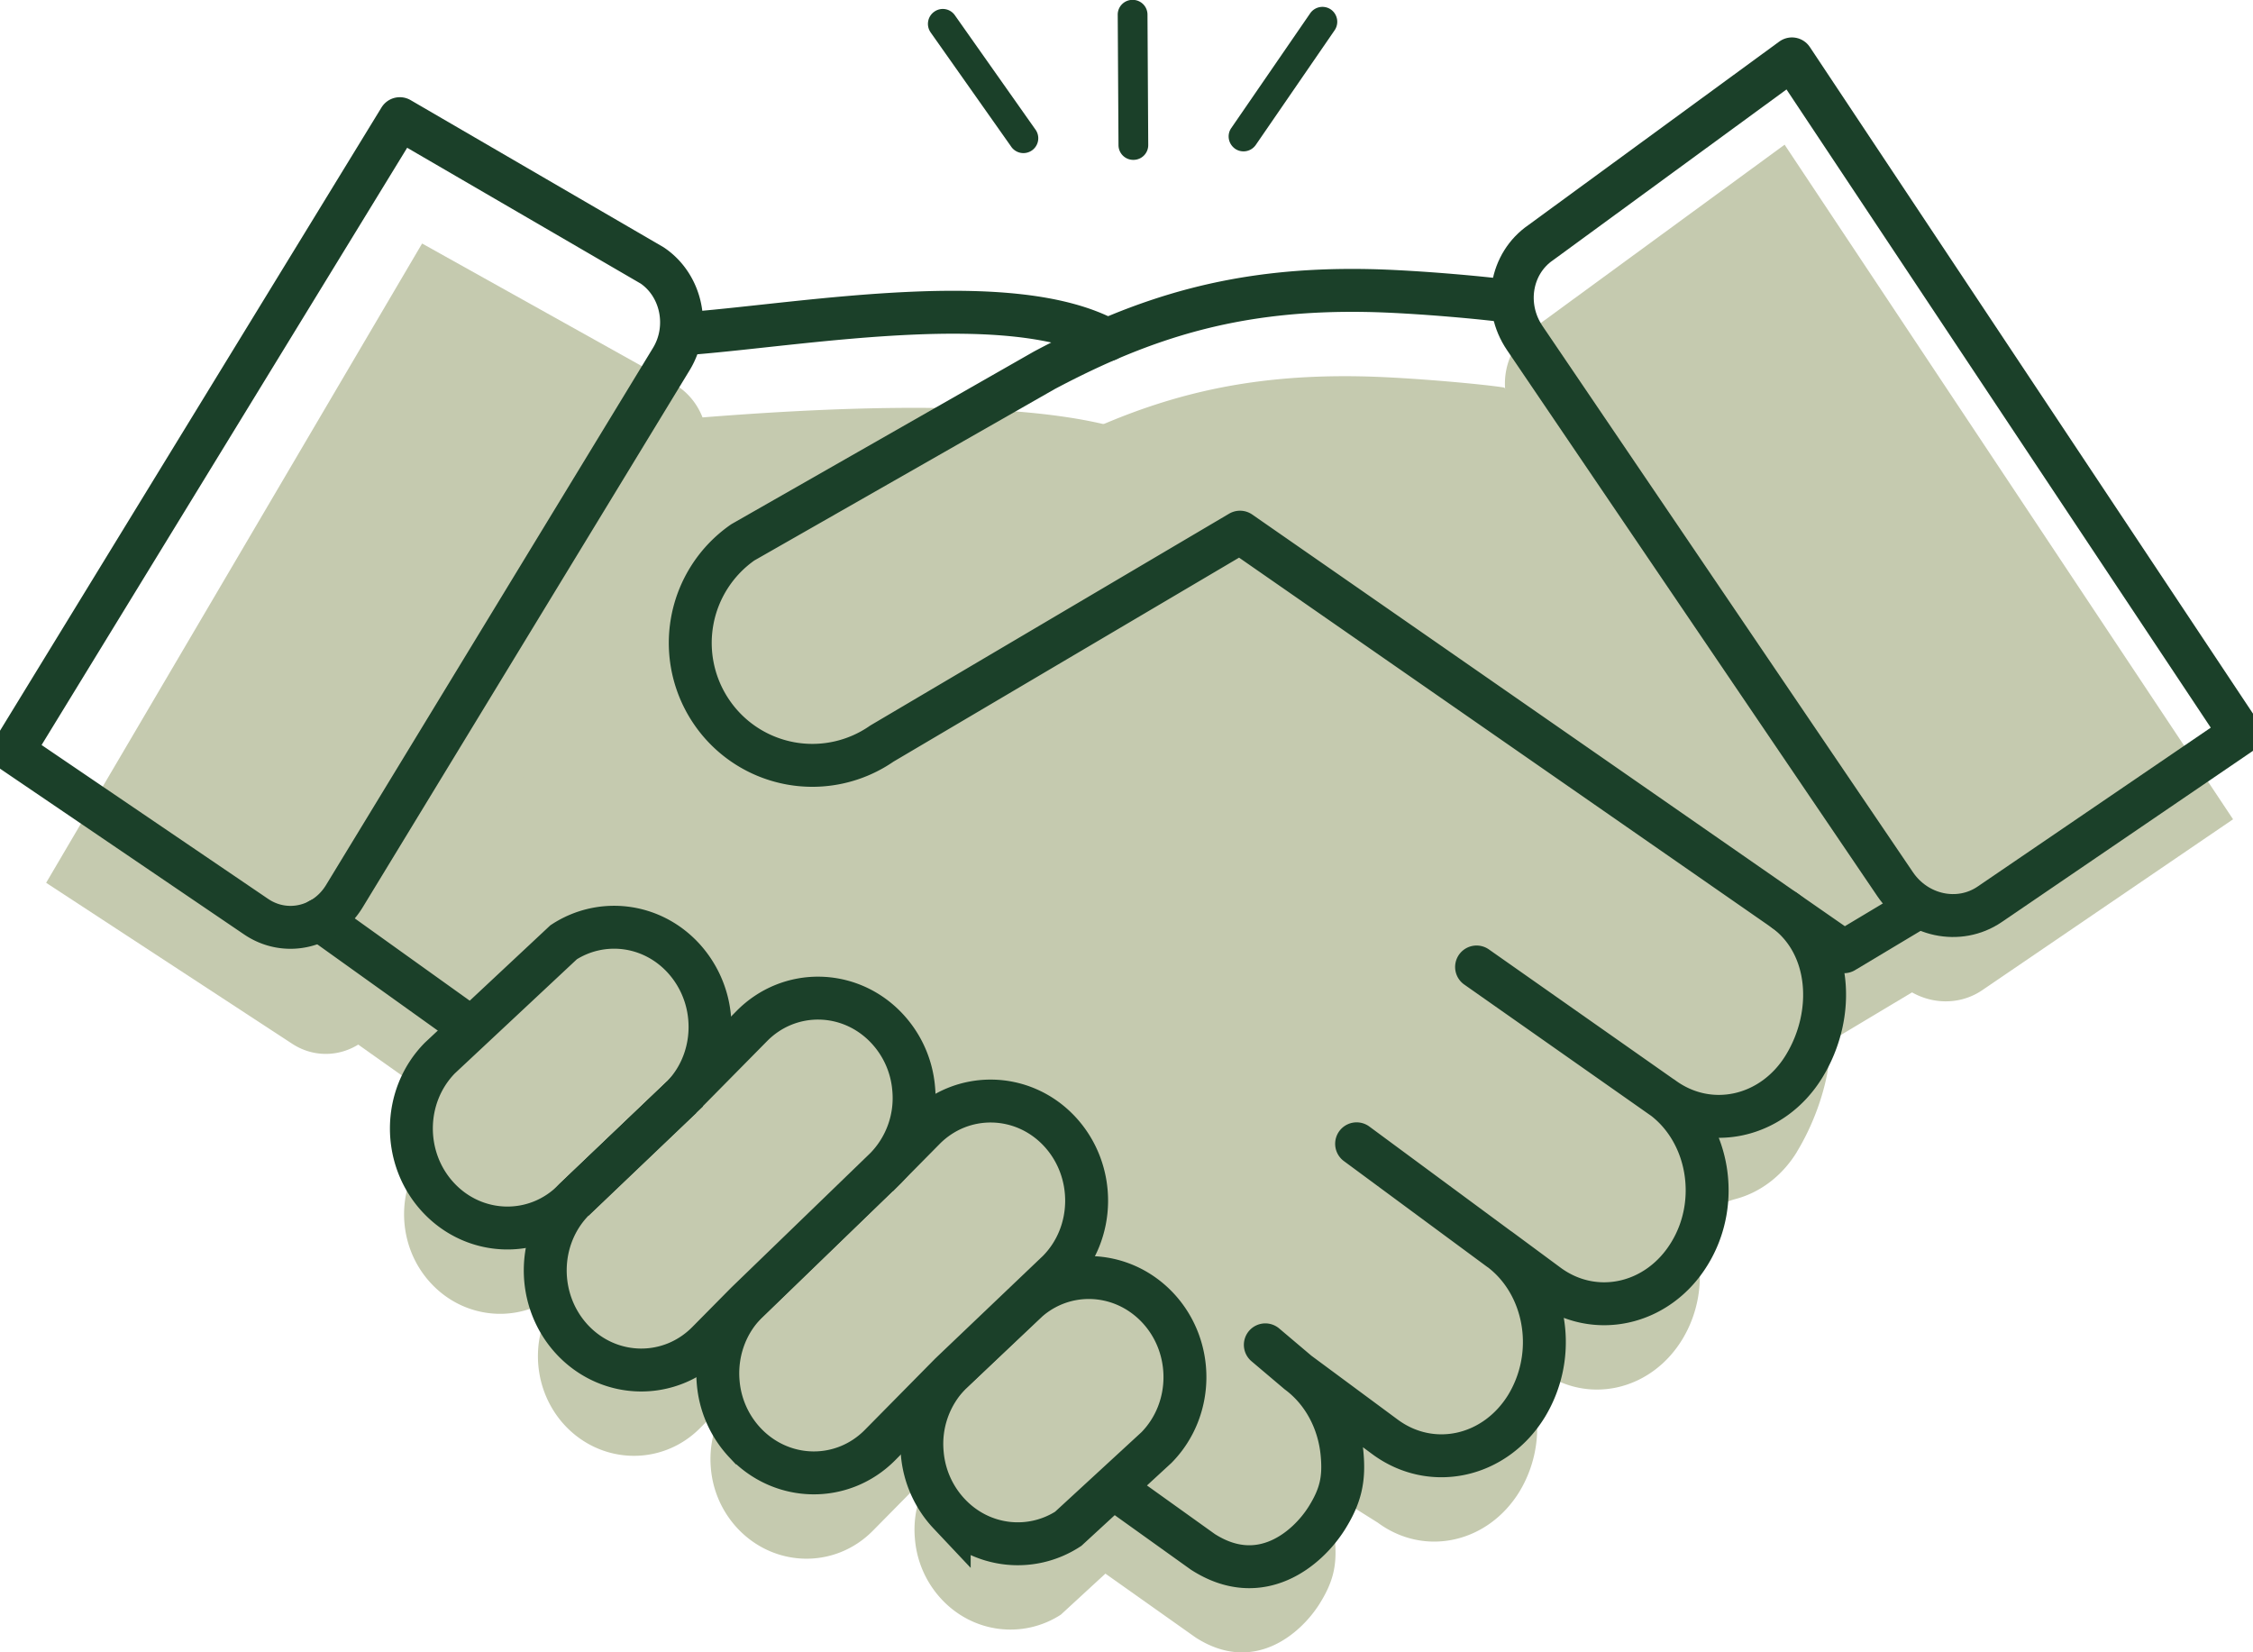
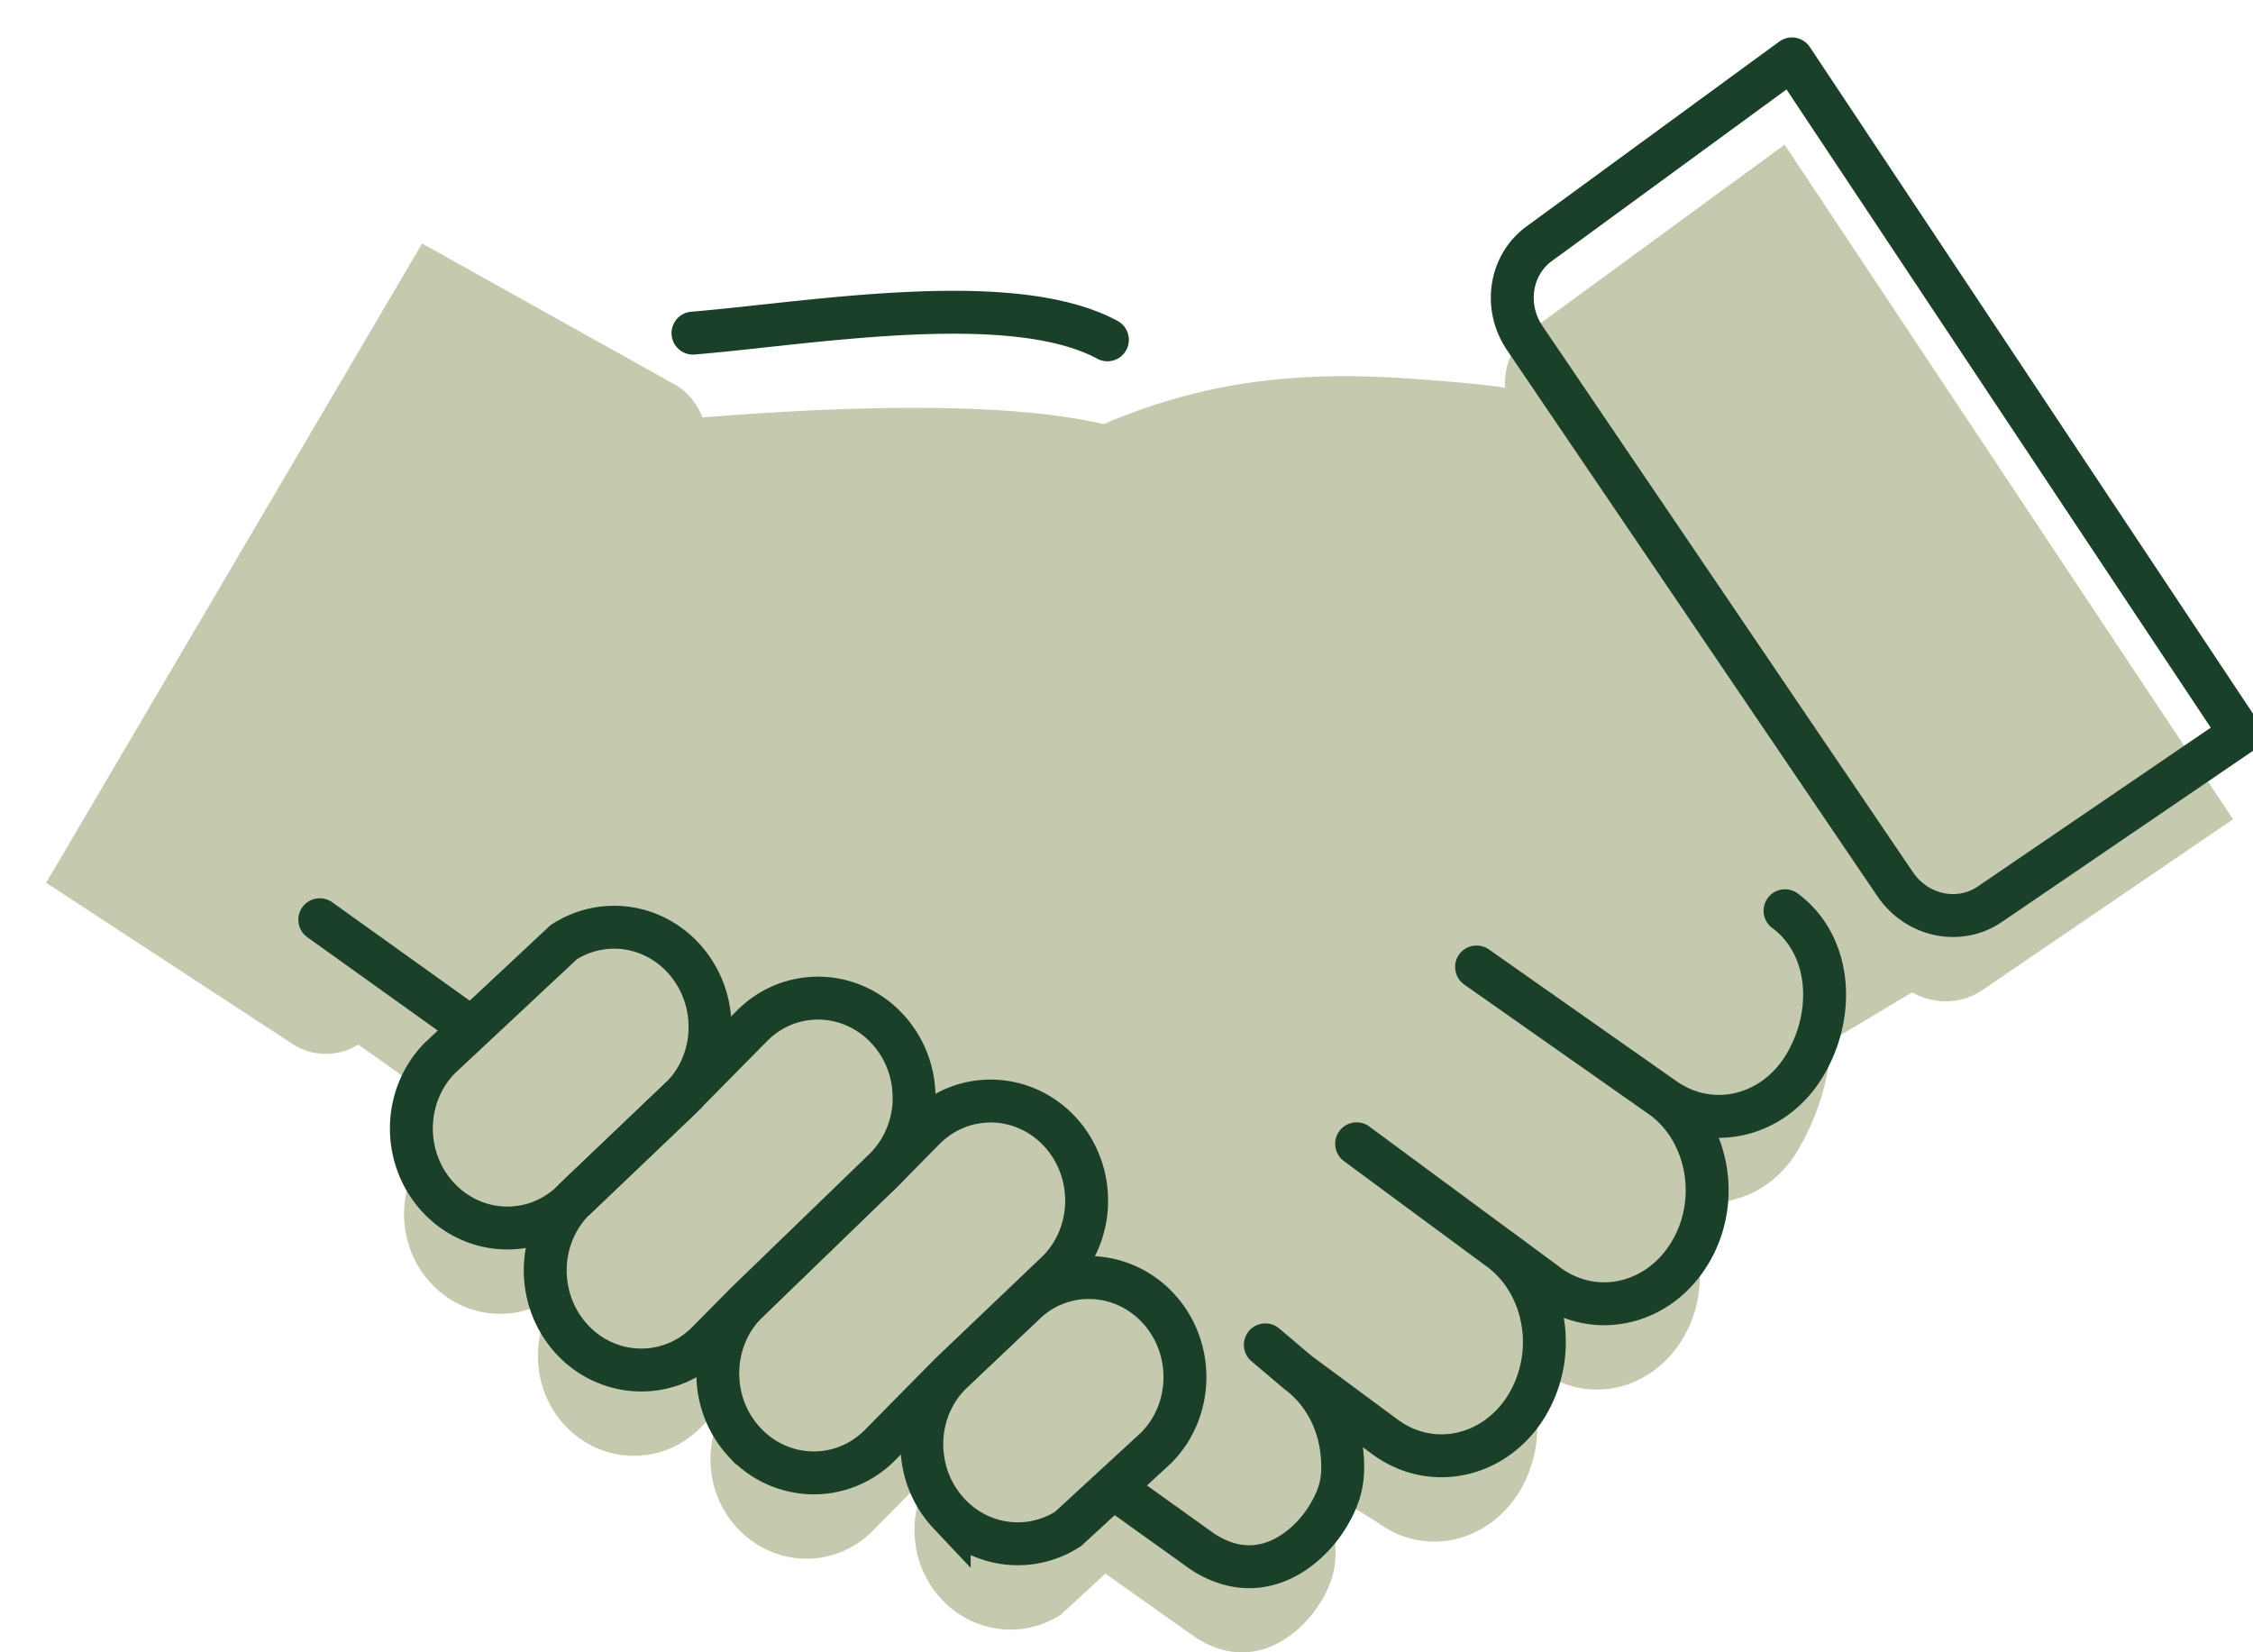
<svg xmlns="http://www.w3.org/2000/svg" width="105" height="77" fill="none">
  <g clip-path="url(#a)">
    <path fill="#C5CAAF" d="M83.742 53.685c-.705 1.148-1.745 1.902-2.879 2.197-1.133.294-1.932 1.425-1.727 2.597.23 1.319 0 2.732-.734 3.94-1.474 2.414-4.435 3.062-6.608 1.454 1.198.89-.33.624-.182 2.096a5.742 5.742 0 0 1-.793 3.534c-1.475 2.415-4.436 3.062-6.609 1.455l-1.932-1.213c1.198.889-.218.482-.071 1.955.117 1.195-.047 1.978-.705 3.032-.893 1.426-3.09 3.31-5.78 1.579l-44.068-31.2c.382-.218.717-.537.975-.955l13.84-22.62c.81-1.325 1.674-2.297 1.674-2.297.693-.17 1.897.436 3.812.277 5.428-.447 17.505-1.283 21.981 1.137 1.504.813 29.447 24.404 29.447 24.404l.664.536c2.173 1.608 1.169 5.671-.305 8.086v.006Z" />
    <path fill="#C5CAAF" d="m19.672 11.348 11.884 6.631c1.398.913 1.832 2.857.969 4.335L17.722 47.619c-.863 1.478-2.702 1.938-4.1 1.025L2.15 41.14l17.522-29.793ZM70.108 18.062c-.834-.142-4.435-.483-6.732-.524-6.027-.112-10.303 1.201-15.044 3.716l-14.056 8.02a5.71 5.71 0 0 0-1.434 7.933 5.68 5.68 0 0 0 7.919 1.443l16.688-9.852 28.149 19.551 5.545-3.321M47.316 64.839c1.75-1.779 4.564-1.731 6.291.094 1.721 1.826 1.698 4.747-.053 6.525l-4.112 3.787c-1.733 1.125-4.053.883-5.545-.7a4.674 4.674 0 0 1-1.257-2.828 4.673 4.673 0 0 1 1.31-3.698l3.366-3.18ZM31.42 55.134c.993-1.002 1.428-2.374 1.31-3.699a4.723 4.723 0 0 0-1.256-2.827c-1.498-1.59-3.813-1.825-5.546-.7l-5.768 5.394c-1.75 1.779-1.774 4.7-.053 6.525 1.721 1.826 4.54 1.873 6.291.094l5.023-4.787Z" />
    <path fill="#C5CAAF" d="m40.93 58.437 1.804-1.825c1.75-1.773 4.57-1.732 6.291.094 1.721 1.831 1.698 4.752-.053 6.525L43.95 68.02l-3.272 3.316c-1.75 1.772-4.564 1.73-6.291-.095a4.673 4.673 0 0 1-1.257-2.82c-.118-1.332.323-2.704 1.31-3.705l6.49-6.278Z" />
    <path fill="#C5CAAF" d="m31.42 55.134 3.273-3.316c1.75-1.778 4.57-1.731 6.29.094a4.674 4.674 0 0 1 1.258 2.827 4.673 4.673 0 0 1-1.31 3.699l-6.491 6.277-1.803 1.826c-1.75 1.773-4.565 1.731-6.292-.094-1.72-1.832-1.697-4.753.053-6.526l5.023-4.787ZM104.072 38.179 92.388 46.14c-1.427.972-3.395.554-4.406-.936L70.718 19.752c-1.01-1.49-.67-3.48.752-4.452l11.701-8.557 20.895 31.43.006.006Z" />
    <path stroke="#1B4029" stroke-linecap="round" stroke-linejoin="round" stroke-width="2" d="M83.19 42.443c2.173 1.608 2.367 4.829.892 7.244-1.474 2.414-4.435 3.062-6.608 1.454 2.173 1.608 2.743 4.87 1.263 7.279-1.474 2.414-4.435 3.062-6.608 1.455L69.89 58.22c1.199.889 1.91 2.279 2.056 3.751a5.742 5.742 0 0 1-.793 3.534c-1.474 2.414-4.434 3.062-6.608 1.454l-4.059-3.003c1.198.889 1.91 2.279 2.056 3.751.117 1.196-.047 1.979-.705 3.033-.893 1.425-3.09 3.31-5.78 1.578L14.903 42.861M32.296 15.524c5.428-.448 14.838-2.108 19.314.312M77.468 51.141l-8.653-6.078M69.884 58.22l-6.66-4.917M60.48 63.95l-1.51-1.278" />
-     <path stroke="#1B4029" stroke-linecap="round" stroke-linejoin="round" stroke-width="2" d="m18.633 5.53 11.766 6.843c1.38.937 1.78 2.886.892 4.352l-15.243 25.04c-.893 1.467-2.737 1.891-4.118.949L.587 35.01 18.633 5.53ZM70.449 14.063c-.835-.141-4.435-.483-6.732-.524-6.027-.112-10.303 1.201-15.044 3.716l-14.057 8.021a5.71 5.71 0 0 0-1.433 7.933 5.68 5.68 0 0 0 7.918 1.442L57.79 24.8l28.149 19.552 3.166-1.896" />
    <path fill="#C5CAAF" stroke="#1B4029" stroke-miterlimit="10" stroke-width="2" d="M47.657 60.84c1.75-1.778 4.564-1.731 6.291.095 1.721 1.825 1.698 4.746-.053 6.525l-4.112 3.786c-1.733 1.125-4.053.884-5.545-.7a4.674 4.674 0 0 1-1.257-2.827 4.673 4.673 0 0 1 1.31-3.698l3.366-3.18ZM31.762 51.135c.992-1.001 1.427-2.373 1.31-3.698a4.723 4.723 0 0 0-1.258-2.827c-1.497-1.59-3.812-1.826-5.545-.7l-5.768 5.394c-1.75 1.778-1.774 4.7-.053 6.525 1.721 1.825 4.54 1.872 6.291.094l5.023-4.788Z" />
    <path fill="#C5CAAF" stroke="#1B4029" stroke-miterlimit="10" stroke-width="2" d="m41.272 54.439 1.803-1.826c1.75-1.772 4.57-1.731 6.291.095 1.721 1.831 1.698 4.752-.053 6.525l-5.022 4.787-3.272 3.316c-1.75 1.773-4.564 1.731-6.291-.094a4.673 4.673 0 0 1-1.257-2.821c-.118-1.331.323-2.703 1.31-3.704l6.49-6.278Z" />
    <path fill="#C5CAAF" stroke="#1B4029" stroke-miterlimit="10" stroke-width="2" d="m31.762 51.135 3.271-3.315c1.75-1.779 4.57-1.732 6.291.094a4.674 4.674 0 0 1 1.258 2.827 4.673 4.673 0 0 1-1.31 3.698l-6.491 6.278-1.804 1.825c-1.75 1.773-4.564 1.732-6.29-.094-1.722-1.831-1.698-4.752.052-6.525l5.023-4.788Z" />
    <path stroke="#1B4029" stroke-miterlimit="10" stroke-width="2" d="m31.762 51.135-5.023 4.794" />
    <path stroke="#1B4029" stroke-linecap="round" stroke-linejoin="round" stroke-width="2" d="m104.412 34.18-11.683 7.962c-1.428.972-3.395.554-4.406-.936L71.06 15.753c-1.01-1.49-.67-3.48.752-4.452l11.701-8.557 20.895 31.43.005.006Z" />
-     <path fill="#1B4029" d="M52.127 6.76c0 .384.311.696.699.69a.688.688 0 0 0 .687-.701L53.478.683a.688.688 0 0 0-.7-.689.688.688 0 0 0-.687.701l.036 6.066ZM57.56 6.932a.695.695 0 0 0 .964-.177l3.677-5.347a.7.7 0 0 0-.176-.966.695.695 0 0 0-.963.176l-3.678 5.348c-.211.3-.152.73.177.966ZM43.374 1.514l3.742 5.306a.692.692 0 1 0 1.128-.8L44.502.712a.684.684 0 0 0-.963-.165.692.692 0 0 0-.165.966Z" />
  </g>
  <defs>
    <clipPath id="a">
      <path fill="#fff" d="M0 0h105v77H0z" />
    </clipPath>
  </defs>
</svg>